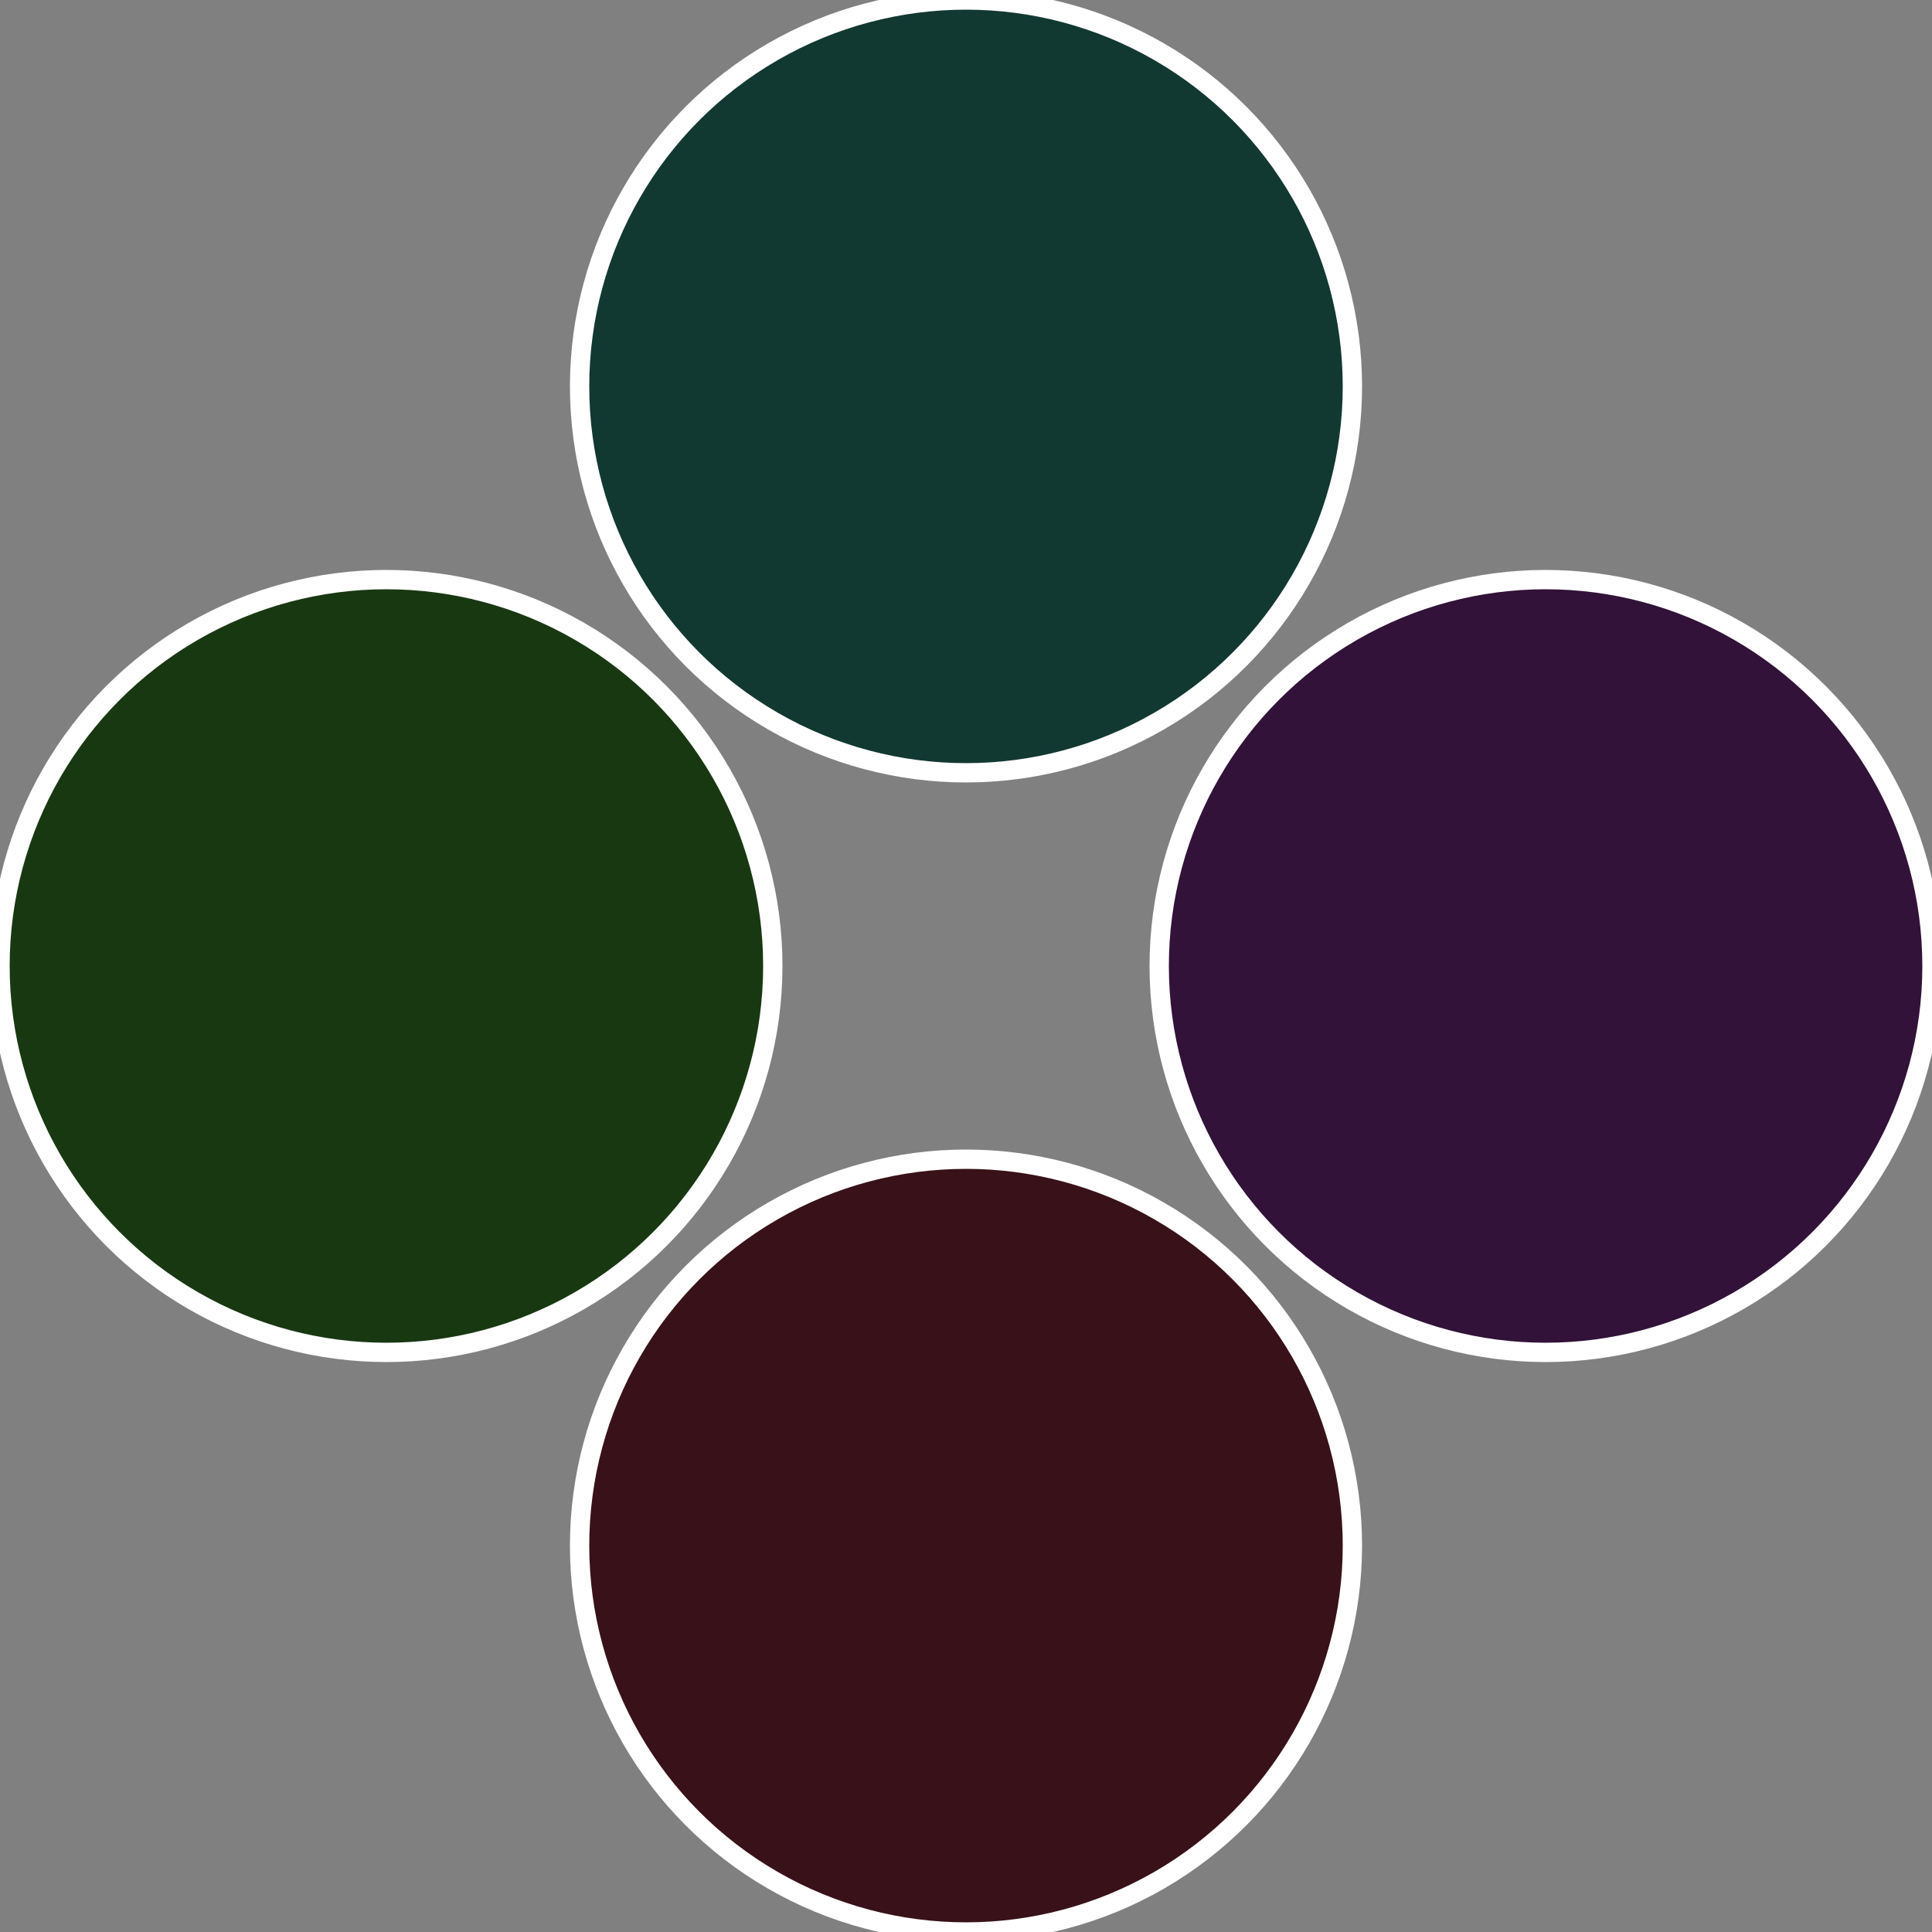
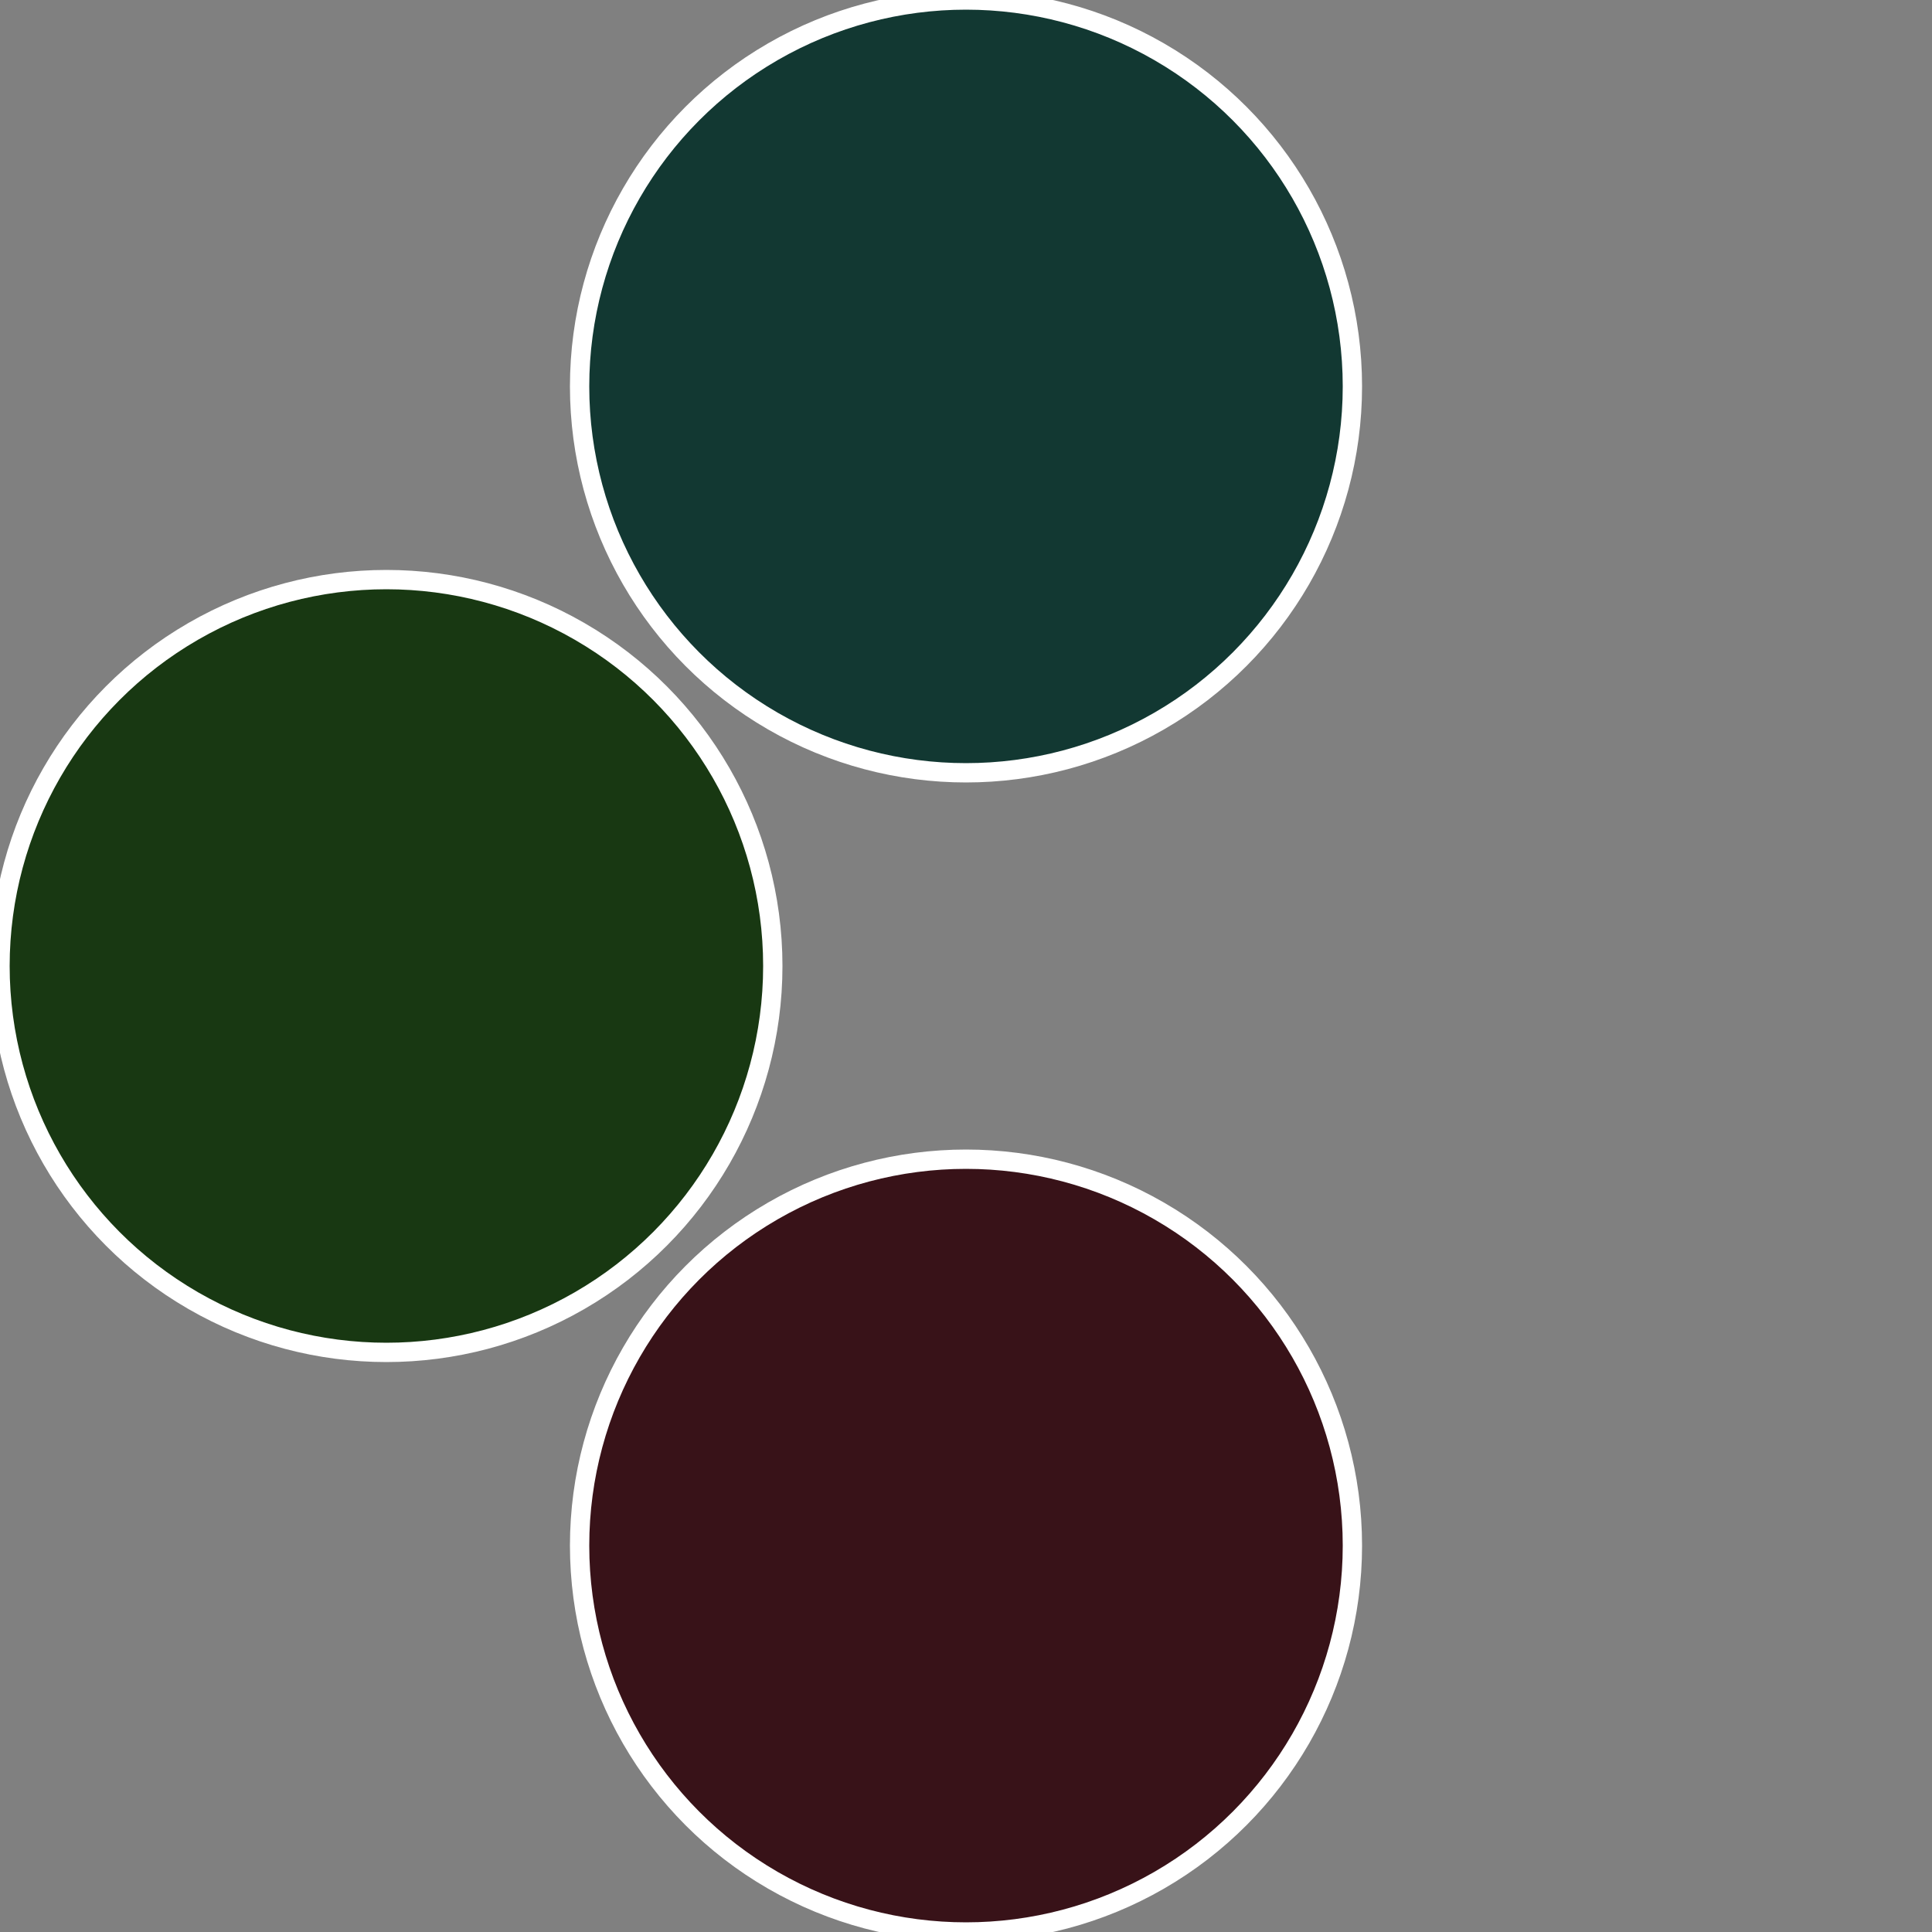
<svg xmlns="http://www.w3.org/2000/svg" width="500" height="500" viewBox="-1 -1 2 2">
  <rect x="-1" y="-1" width="2" height="2" fill="#808080" stroke="none" />
-   <circle cx="0.6" cy="0" r="0.4" fill="#321238" stroke="#fff" stroke-width="1%" />
  <circle cx="3.6739403974421E-17" cy="0.6" r="0.4" fill="#381218" stroke="#fff" stroke-width="1%" />
  <circle cx="-0.6" cy="7.3478807948841E-17" r="0.4" fill="#183812" stroke="#fff" stroke-width="1%" />
  <circle cx="-1.1021821192326E-16" cy="-0.6" r="0.4" fill="#123832" stroke="#fff" stroke-width="1%" />
</svg>